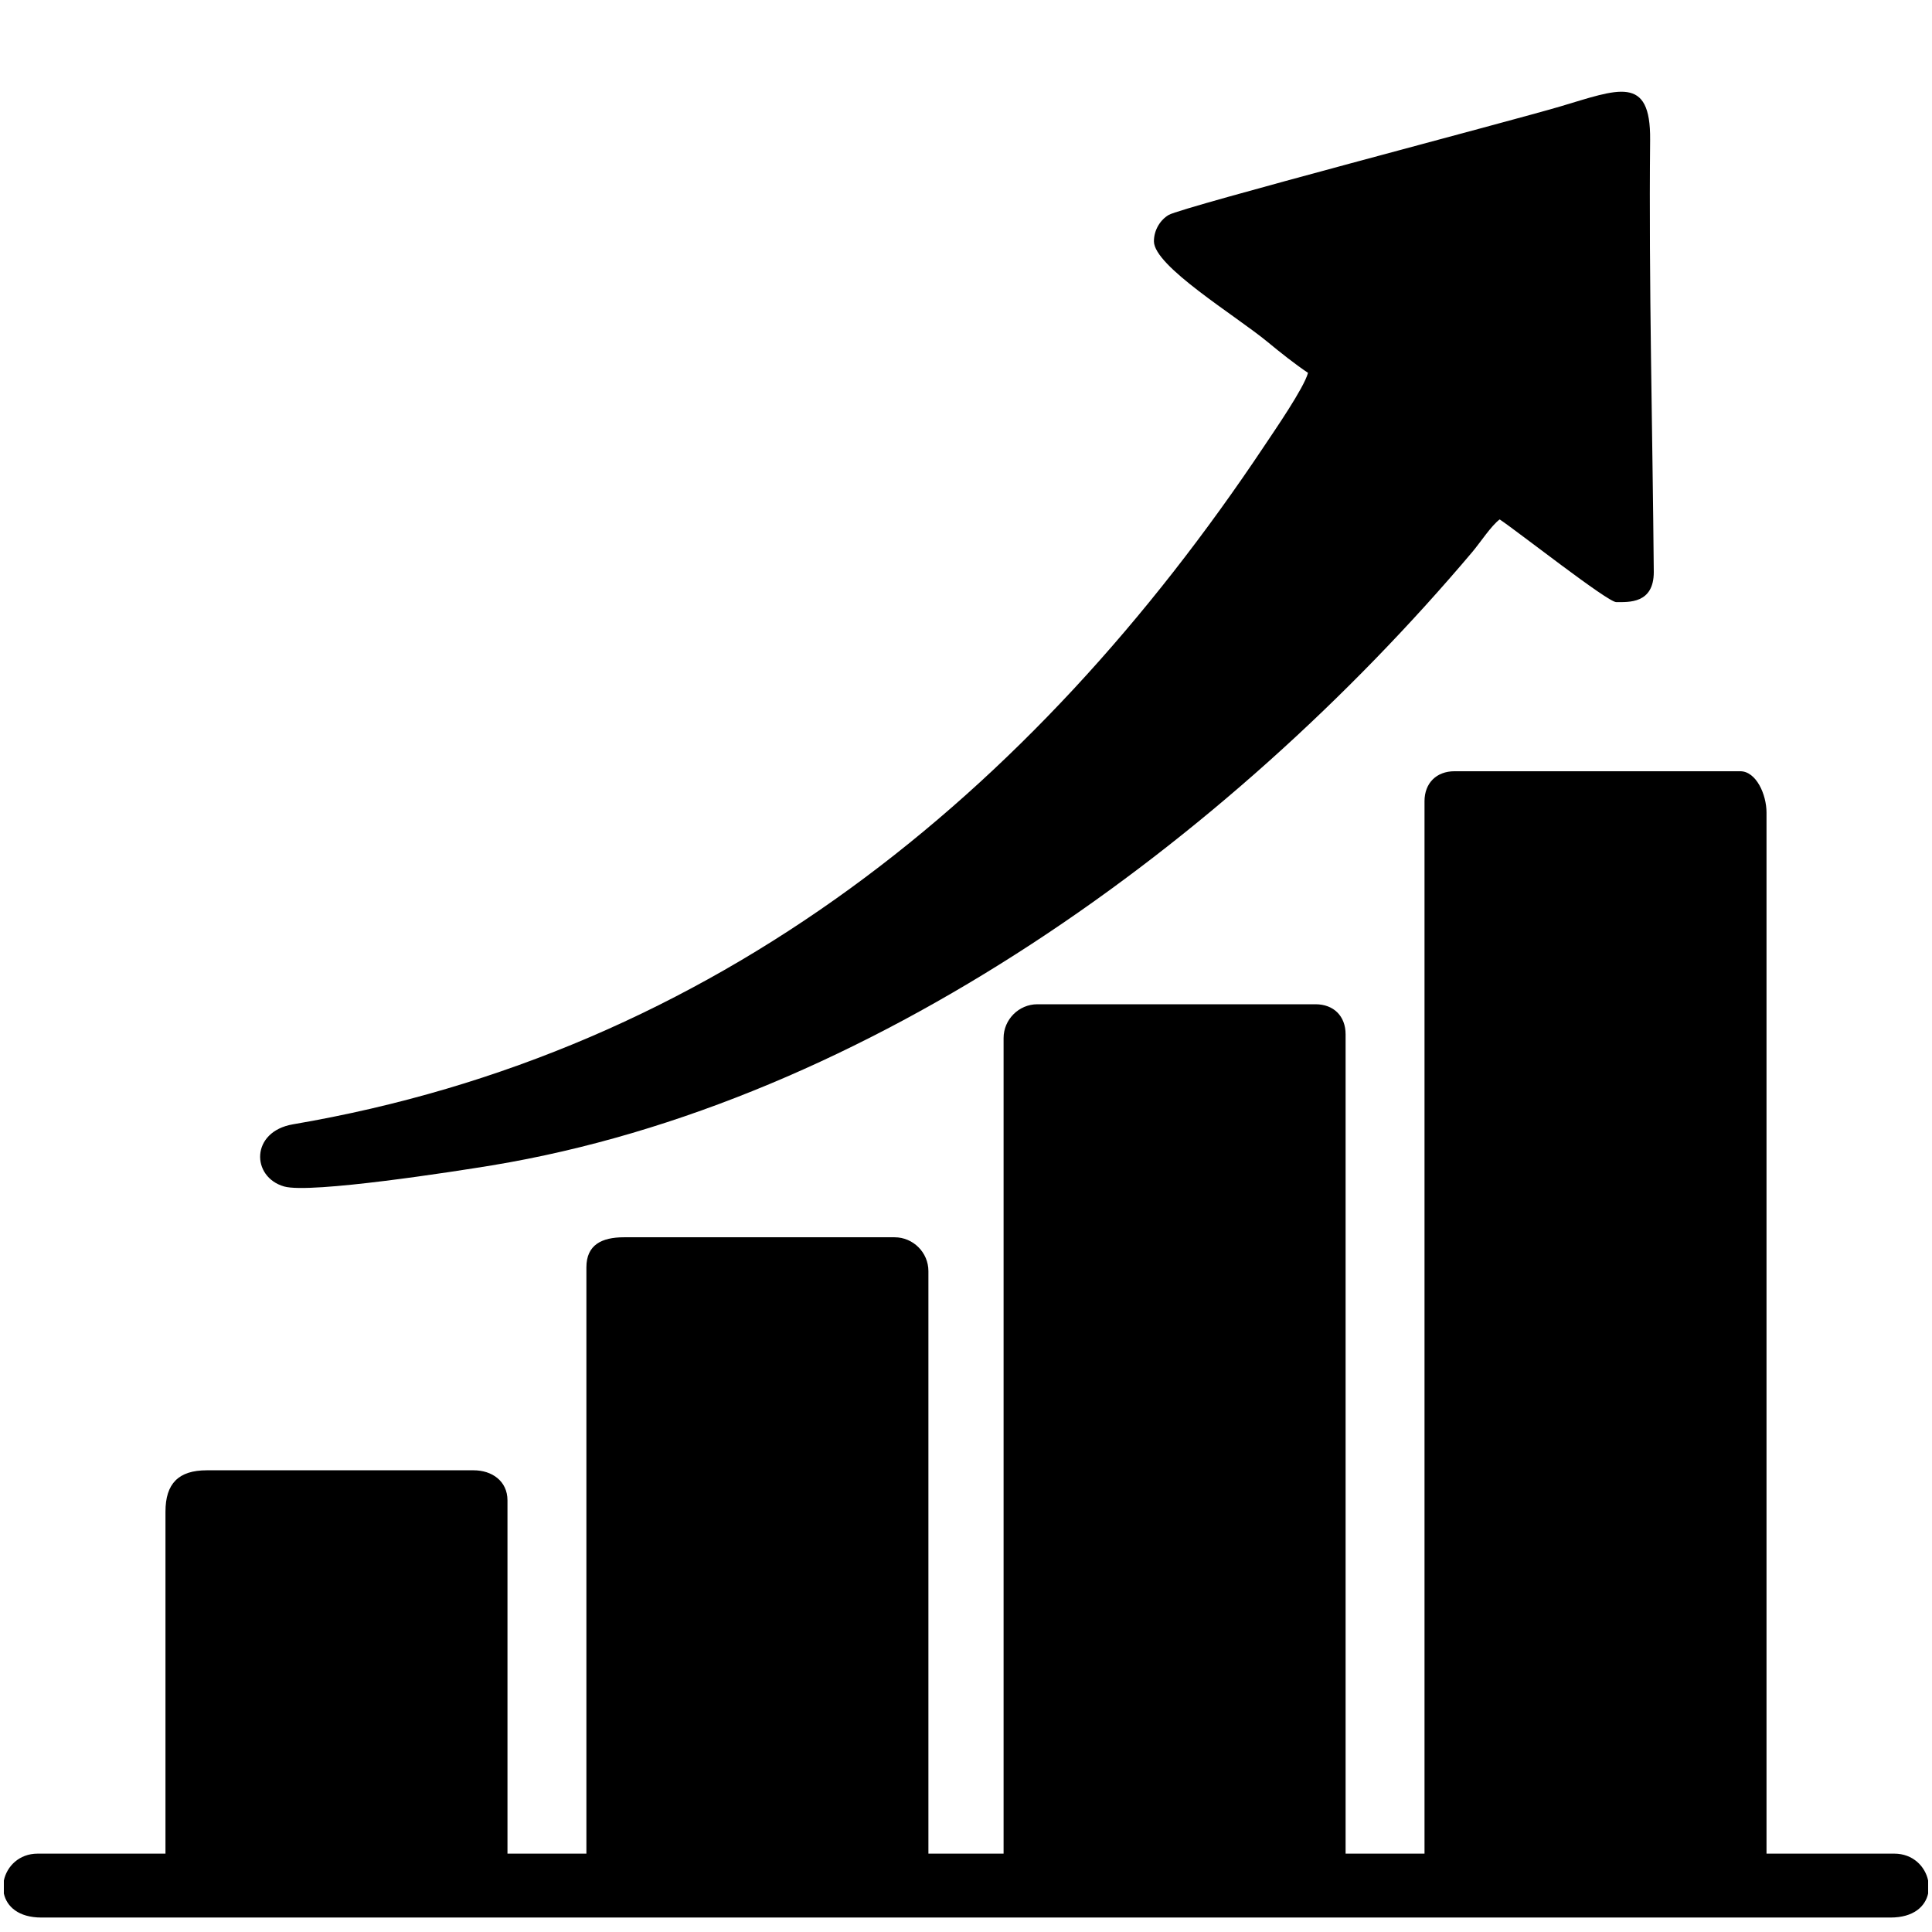
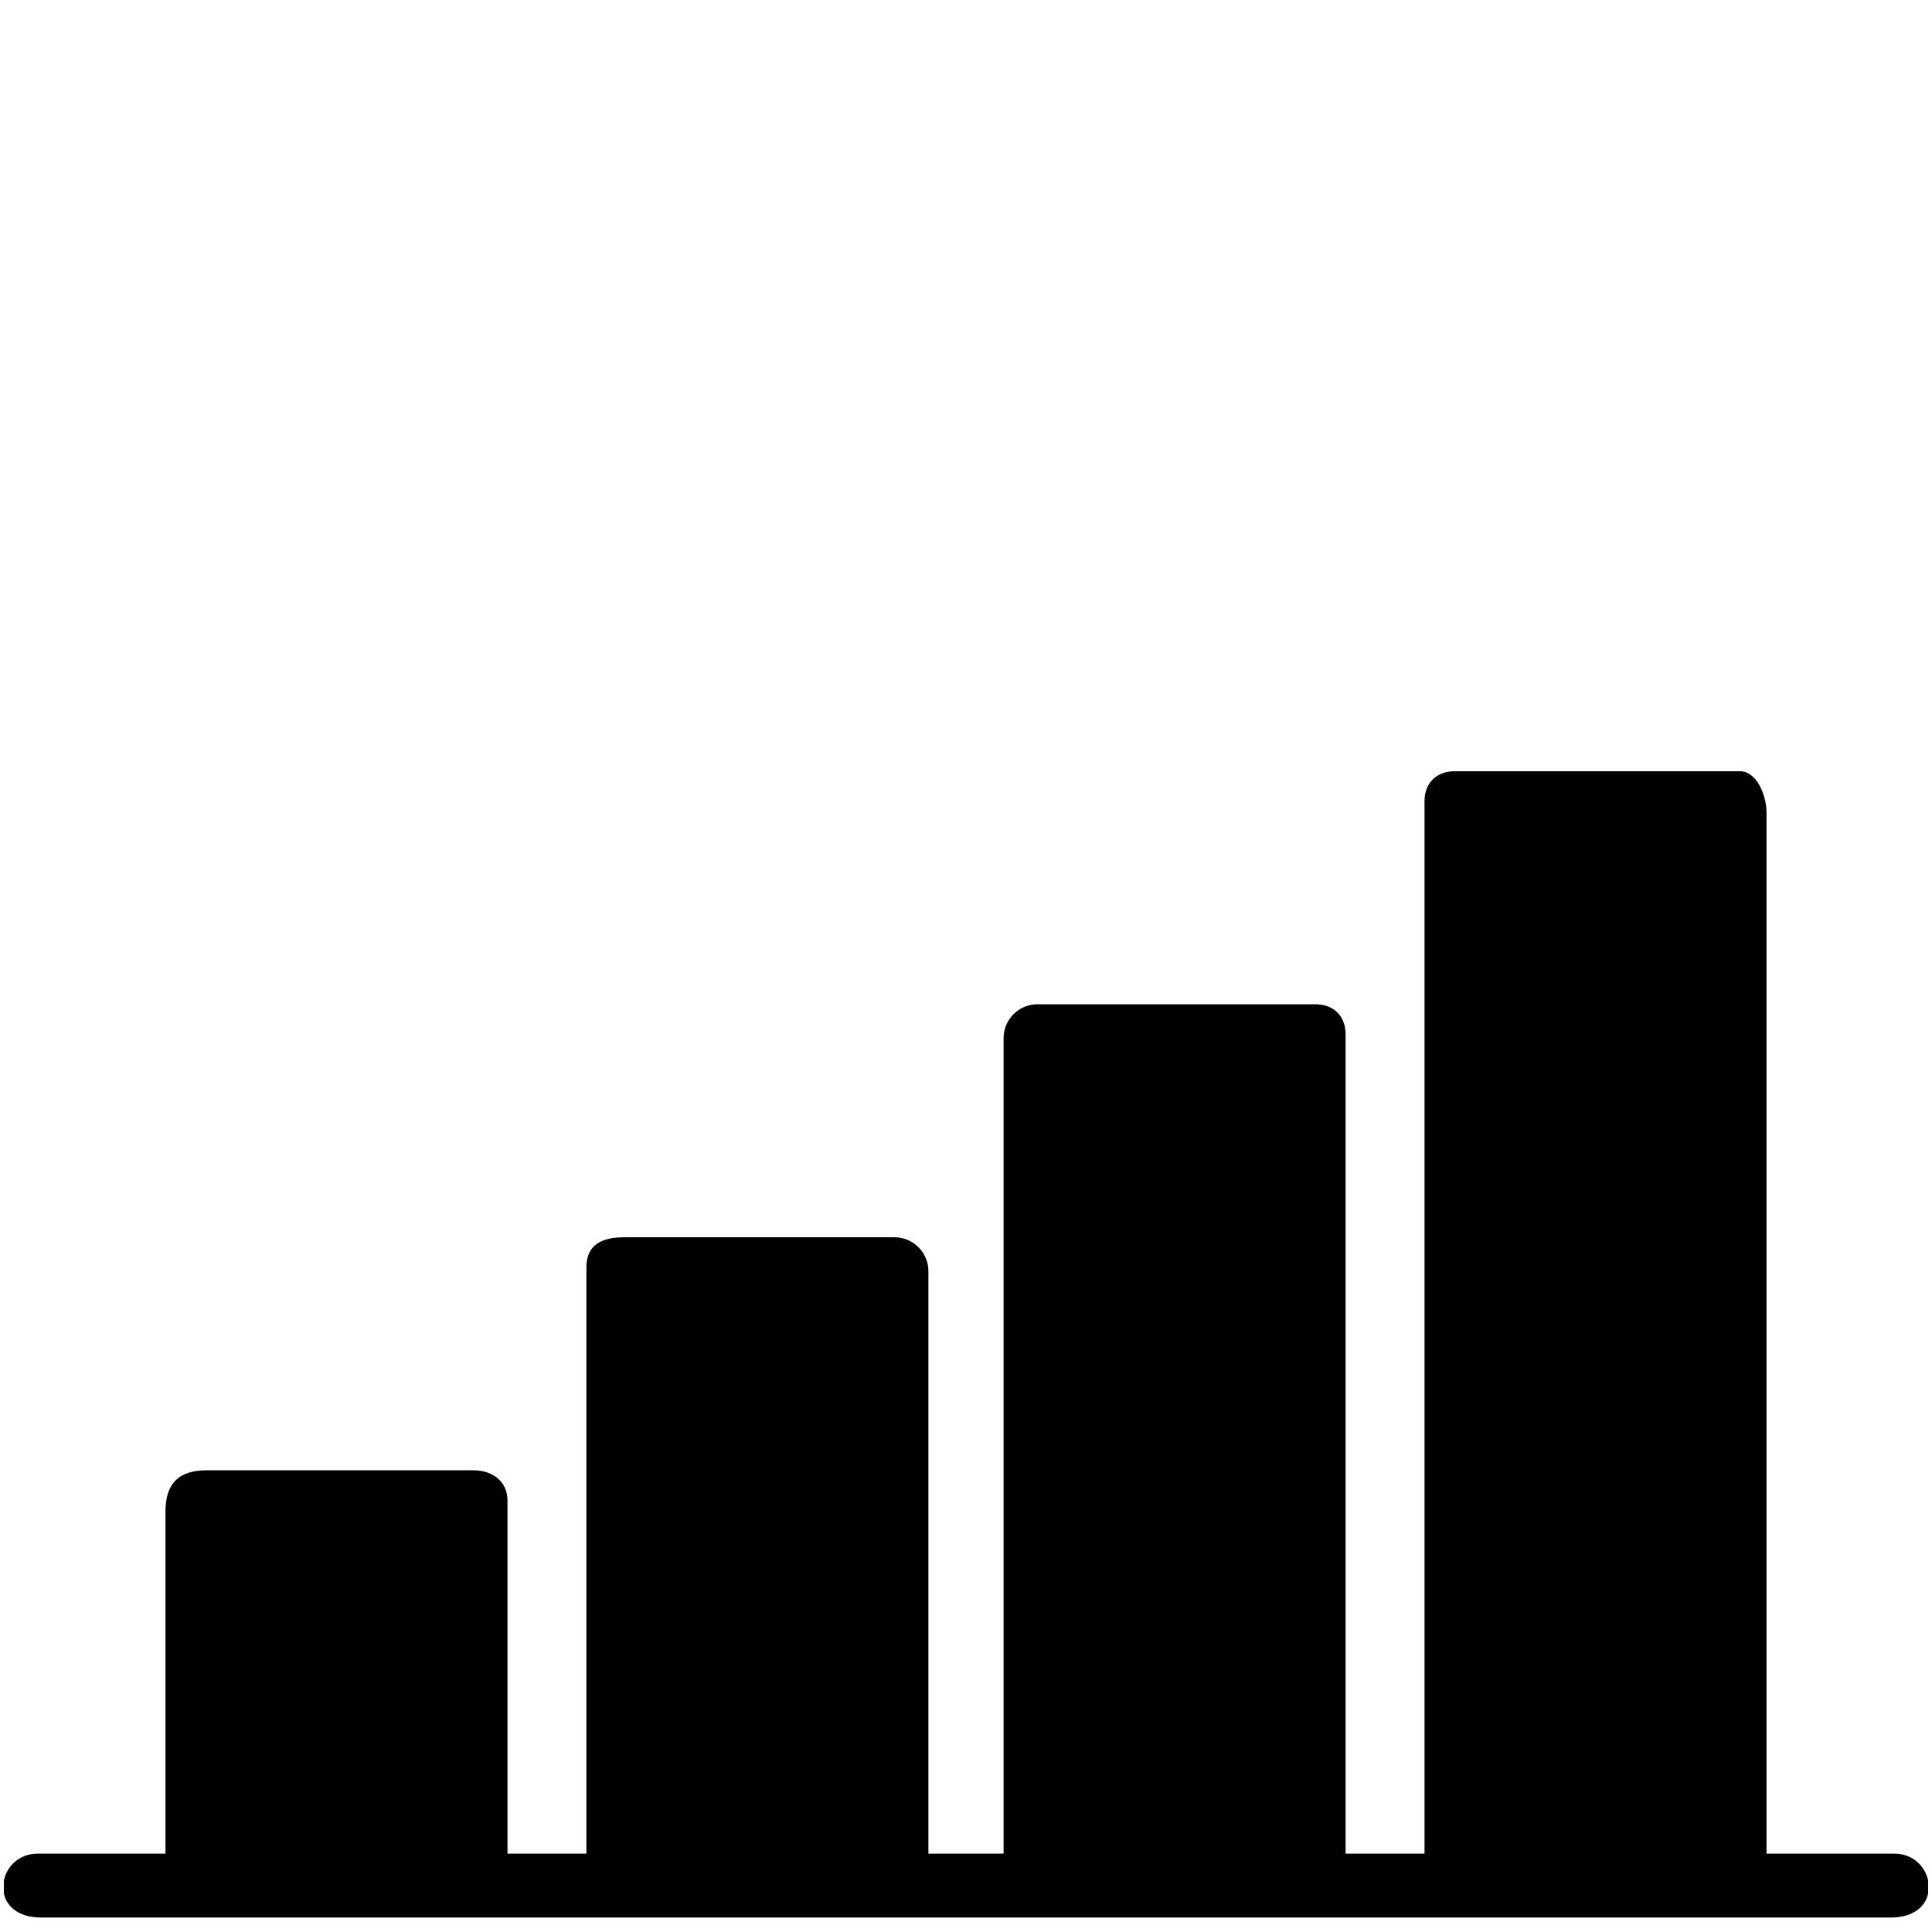
<svg xmlns="http://www.w3.org/2000/svg" xml:space="preserve" width="21.167mm" height="21.167mm" version="1.1" style="shape-rendering:geometricPrecision; text-rendering:geometricPrecision; image-rendering:optimizeQuality; fill-rule:evenodd; clip-rule:evenodd" viewBox="0 0 2116.66 2116.66">
  <defs>
    <style type="text/css">
   
    .fil0 {fill:black}
   
  </style>
  </defs>
  <g id="Camada_x0020_1">
    <g id="_1790092137728">
      <path class="fil0" d="M1560.67 877.89l0 1152.92 -86.46 0 0 -897.63c0,-19.92 -13.03,-32.94 -32.95,-32.94l-304.7 0c-20.35,0 -37.05,16.71 -37.05,37.06l0 893.51 -82.36 0 0 -638.22c0,-20.35 -16.7,-37.06 -37.05,-37.06l-296.47 0c-24.56,0 -41.18,8.4 -41.18,32.94l0 642.34 -86.47 0 0 -387.05c0,-21.25 -17.14,-32.94 -37.05,-32.94l-292.35 0c-30.87,0 -45.29,14.43 -45.29,45.29l0 374.7 -140 0c-20.39,0 -33.84,13.99 -37.06,29.47l0 14.22c3.1,14.17 15.93,26.31 41.18,26.31l2025.84 0c25.25,0 38.08,-12.14 41.18,-26.31l0 -14.22c-3.22,-15.47 -16.67,-29.47 -37.06,-29.47l-140 0 0 -1140.57c0,-19.81 -11.29,-45.29 -28.82,-45.29l-312.94 0c-19.91,0 -32.94,13.02 -32.94,32.94z" />
-       <path class="fil0" d="M1264.21 264.37c0,27.29 89.68,81.47 124.48,110.23 13.86,11.46 30.23,24.44 44.34,33.89 -4.43,16.59 -36.58,63.11 -47.76,79.88 -254.74,382.06 -602.26,664.72 -1064.23,743.39 -46.65,7.95 -45.95,57.69 -9.79,68.11 28.74,8.29 189.93,-16.89 227.71,-23.12 413.2,-68.21 806.57,-355.38 1073.97,-671.89 8.82,-10.44 20.9,-29.05 30.1,-35.79 20.64,13.83 118.25,90.59 127.64,90.59 13.71,0 41.18,1.9 41.18,-32.94 -1.29,-153.56 -5.52,-317.54 -4.01,-473.63 0.69,-71.67 -35.08,-55.25 -98.44,-36.46 -54.1,16.04 -413.84,110.16 -428.86,118.78 -8.98,5.17 -16.33,16.23 -16.33,28.96z" />
    </g>
  </g>
</svg>